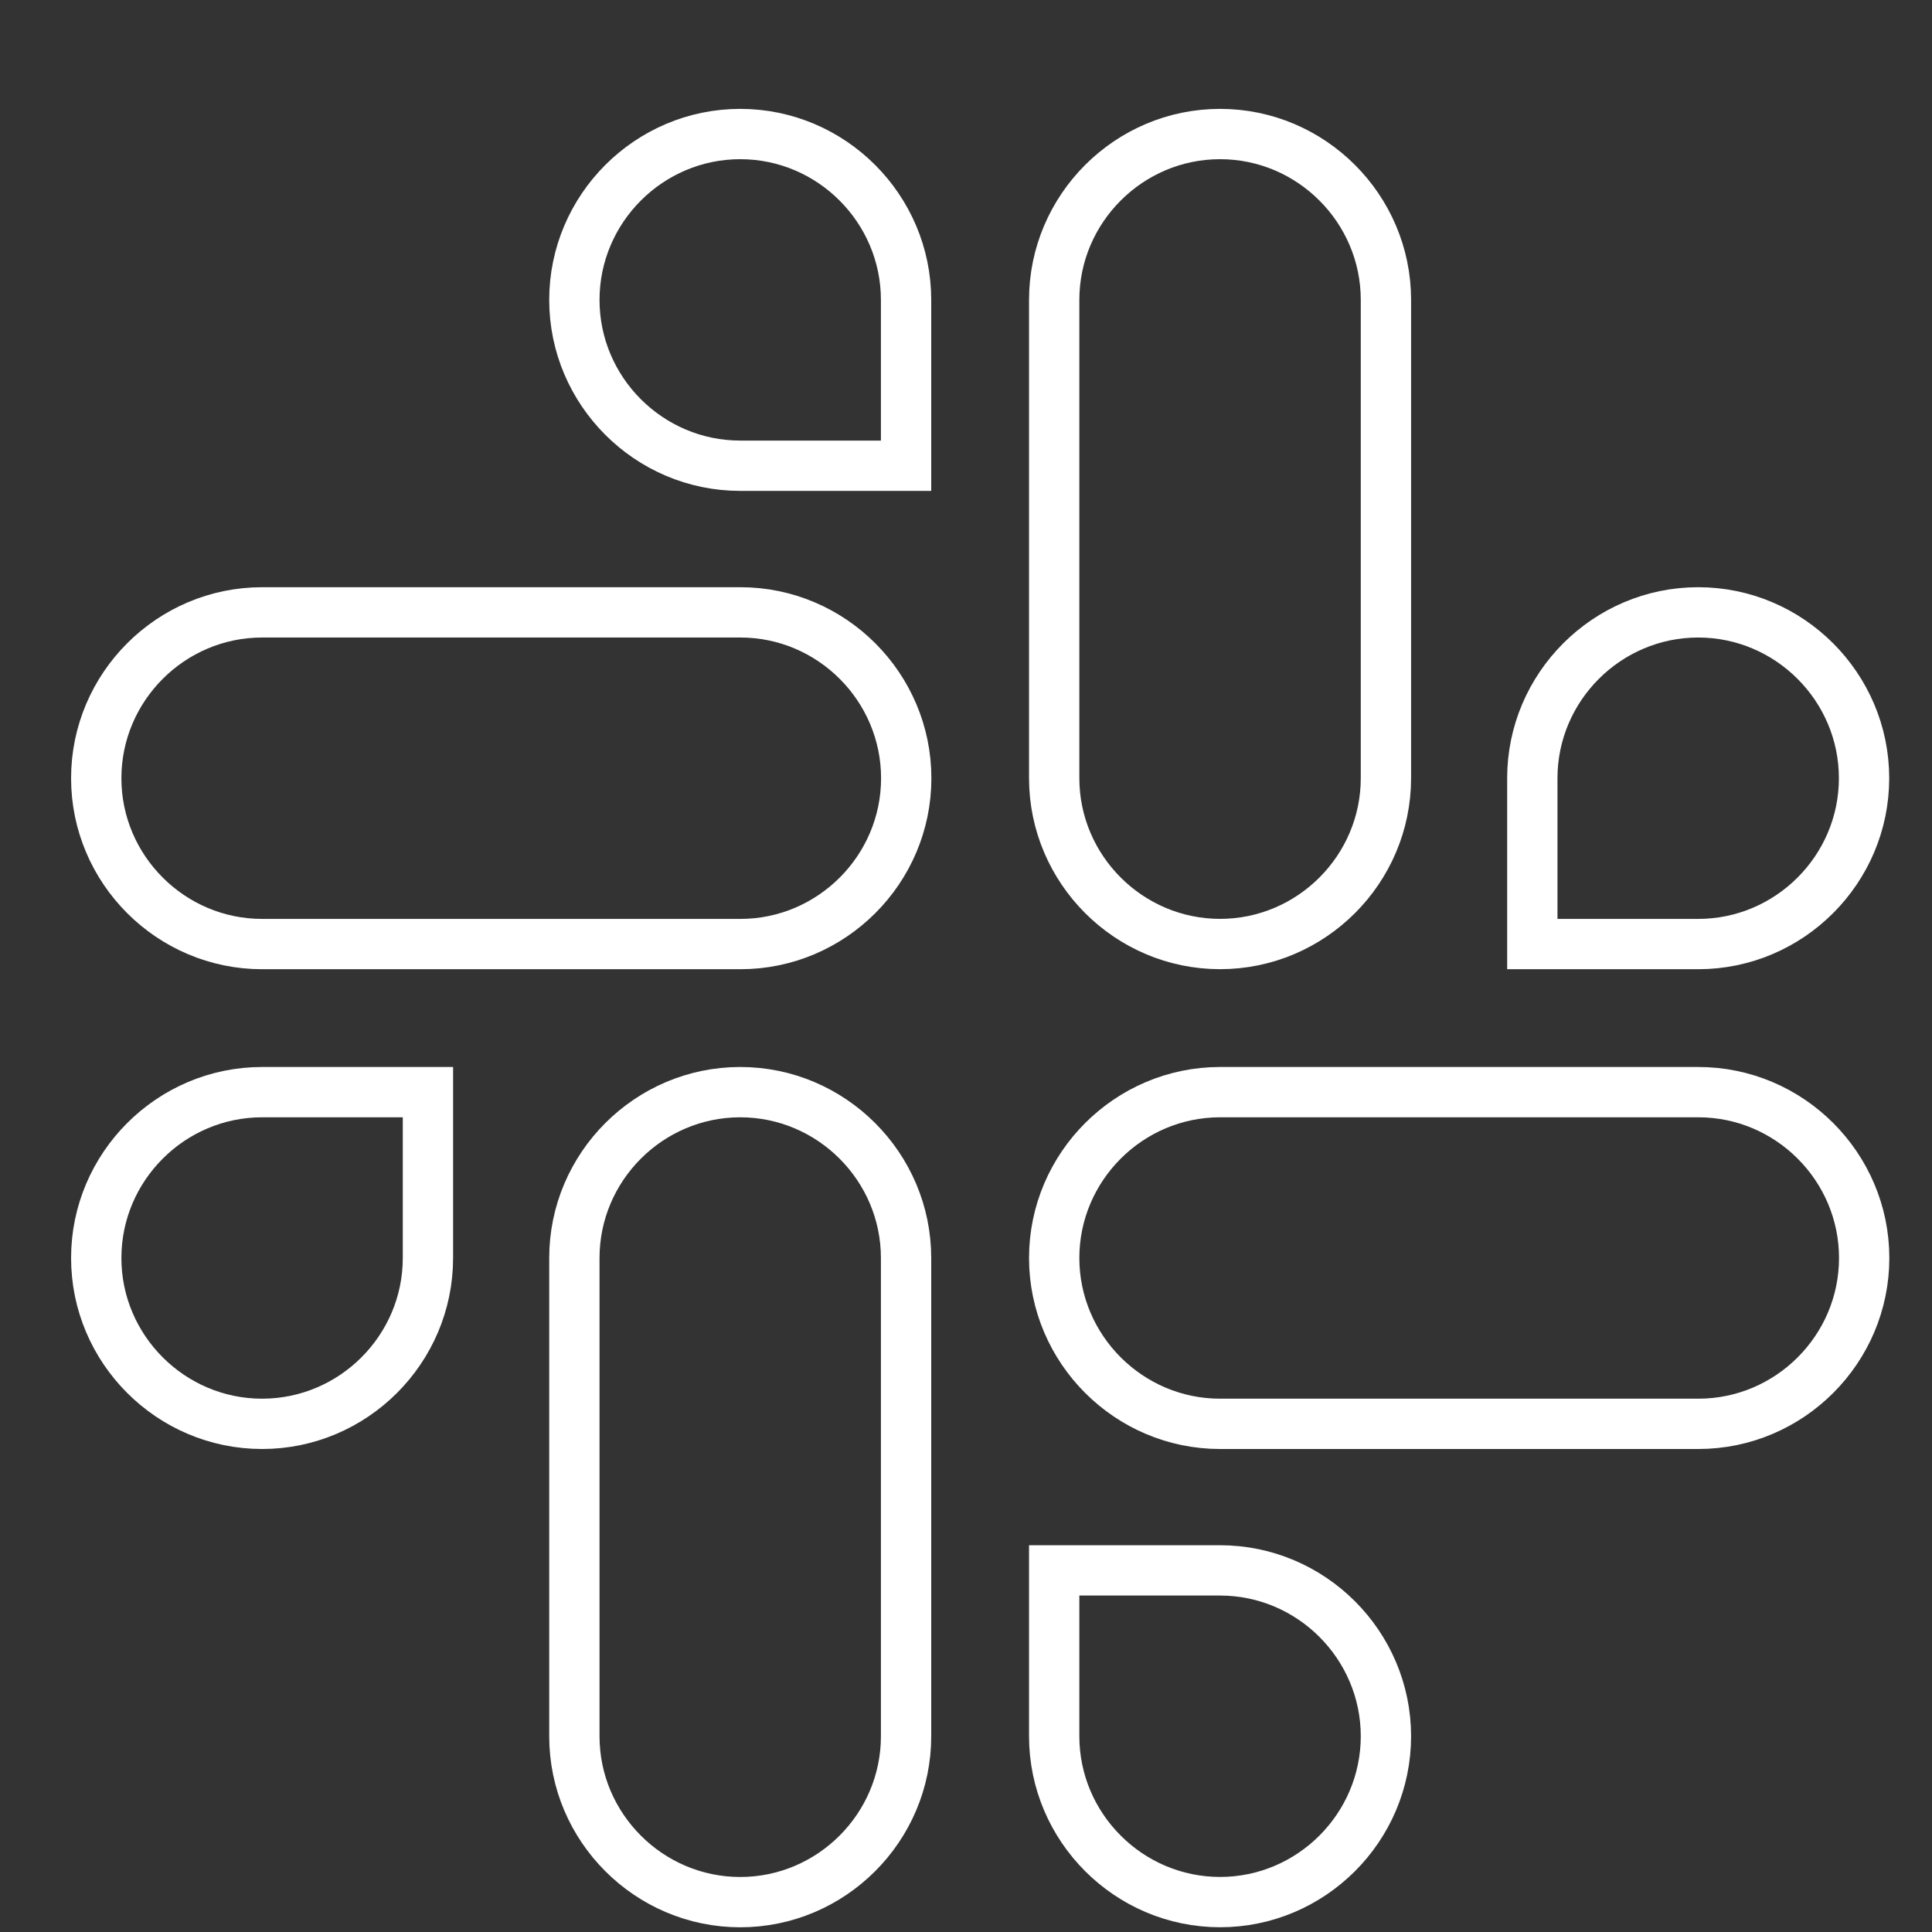
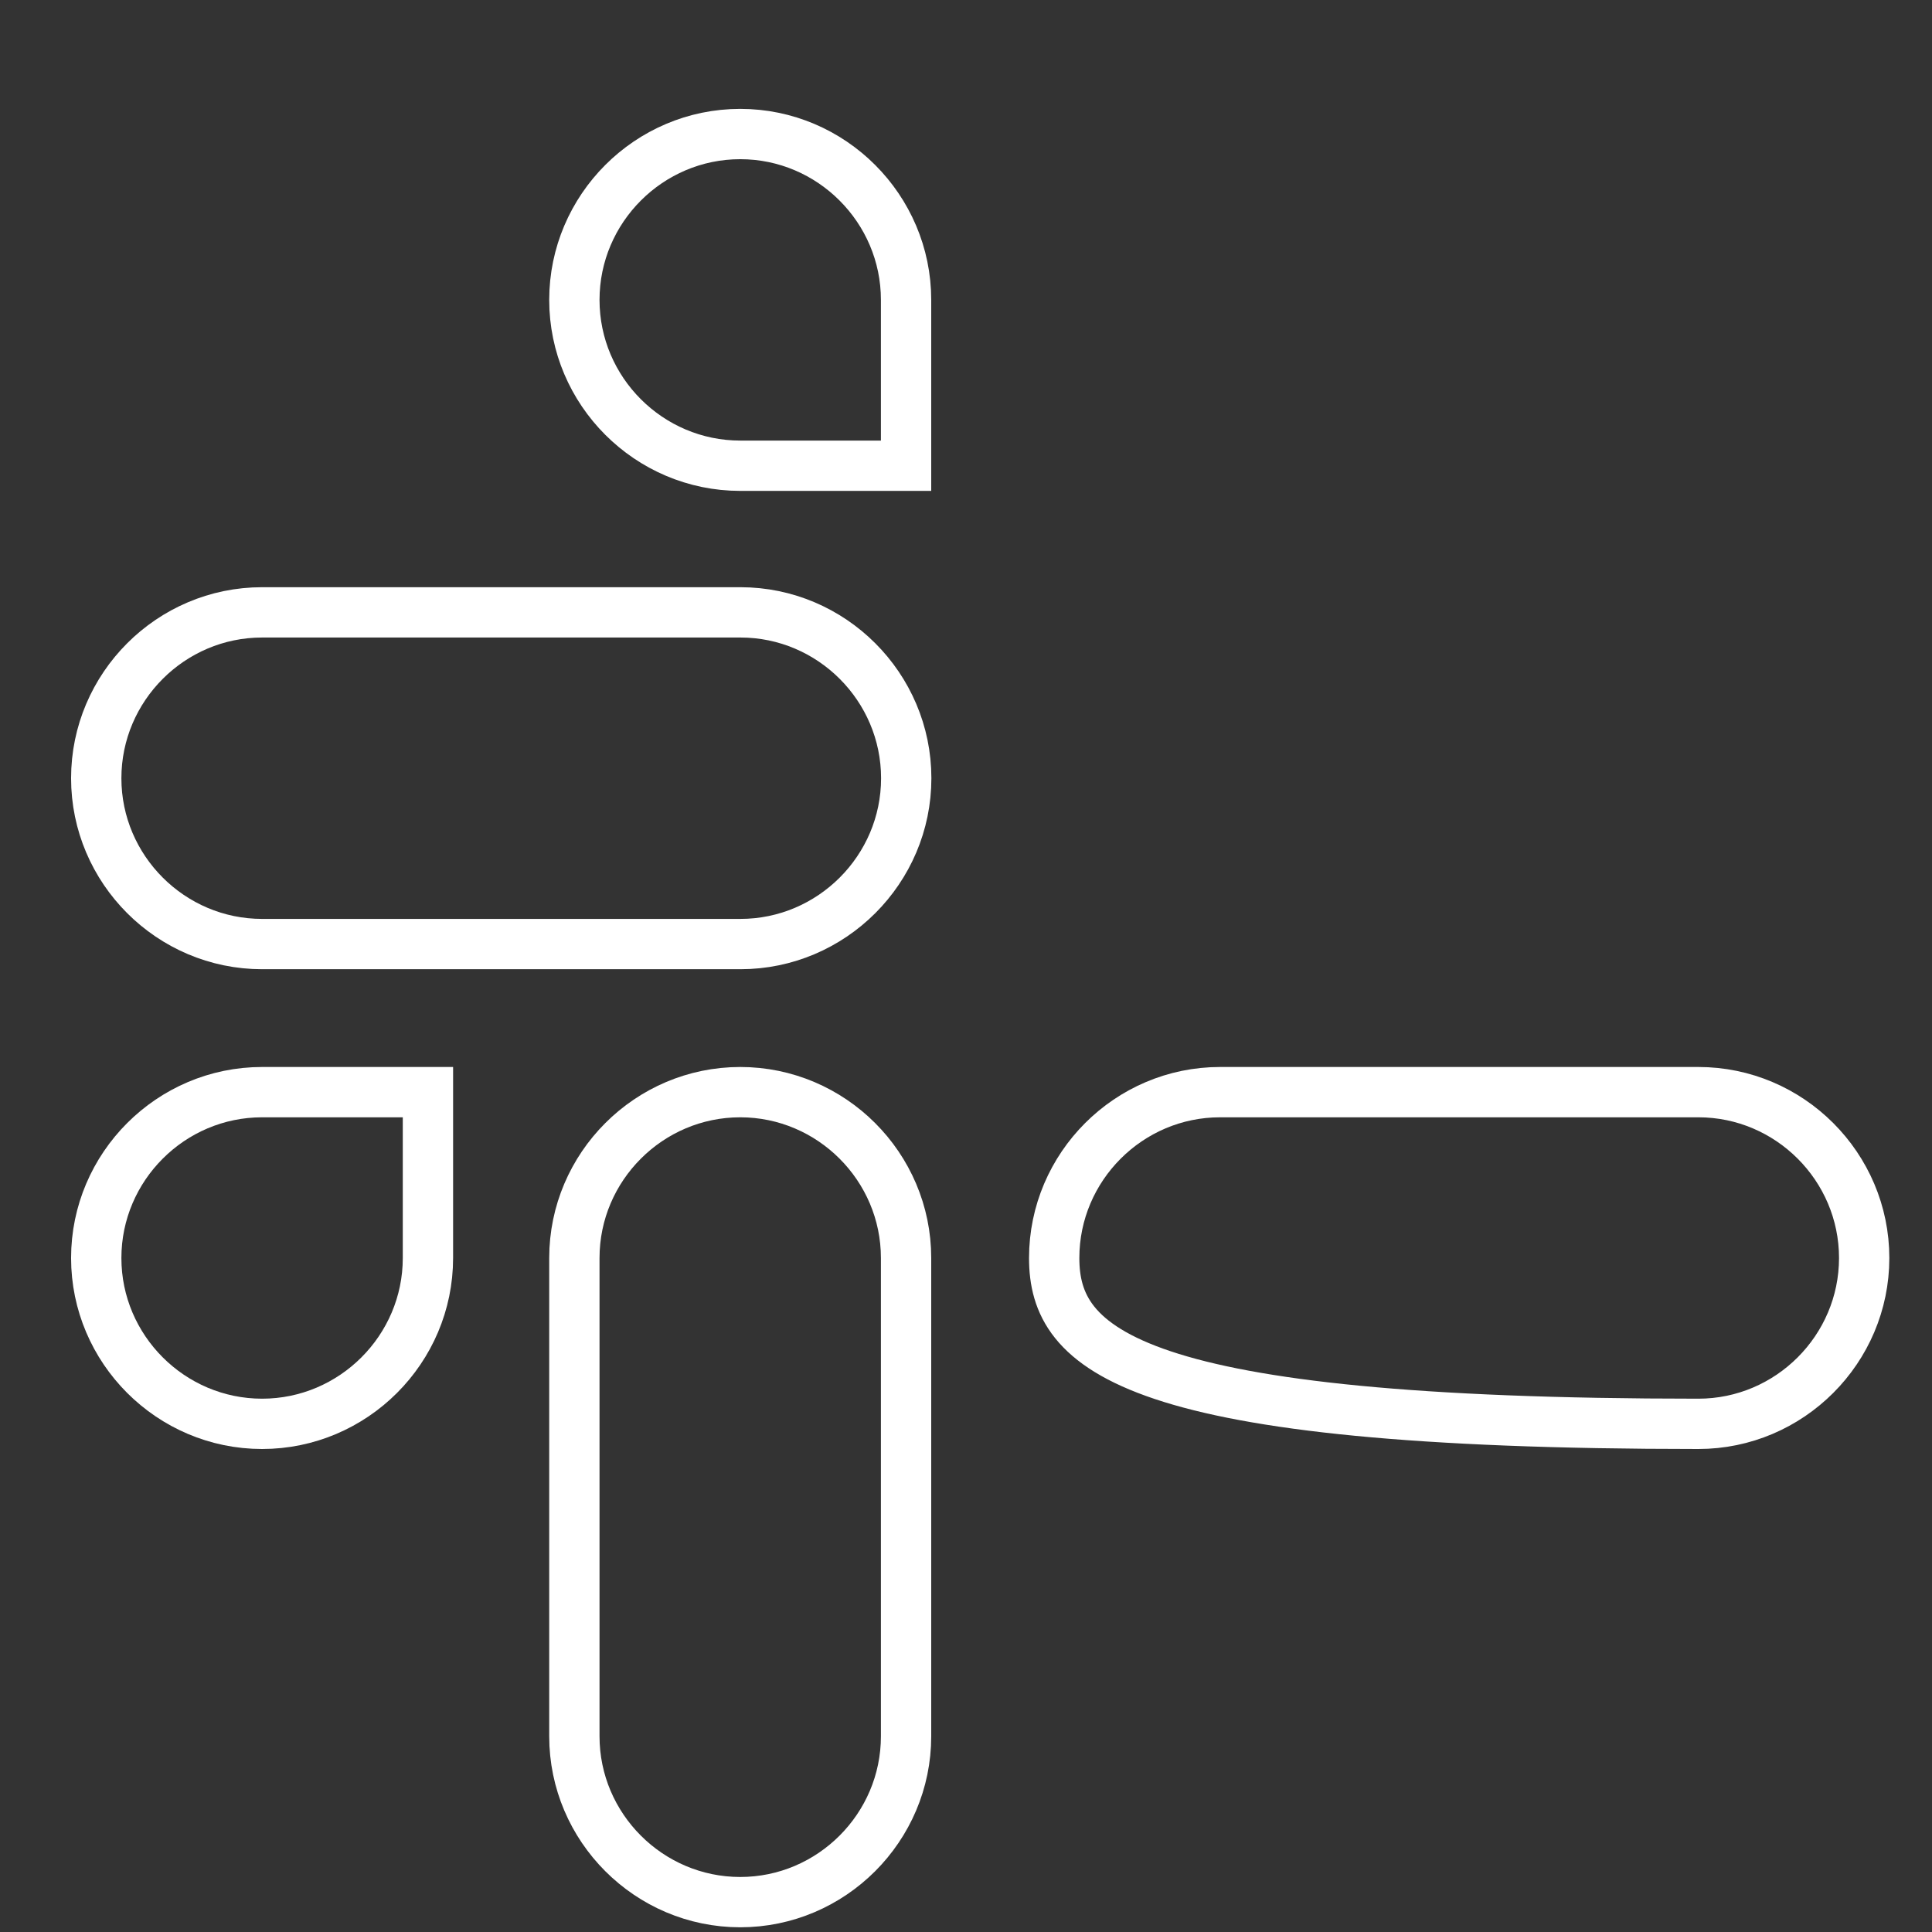
<svg xmlns="http://www.w3.org/2000/svg" width="48" height="48" viewBox="0 0 48 48" fill="none">
  <rect x="0" y="0" width="48" height="48" fill="#333333" stroke="none" />
  <path d="M6.512 27.134H10.632V31.255C10.632 33.522 8.778 35.375 6.512 35.375C4.245 35.375 2.391 33.522 2.391 31.255C2.391 28.988 4.245 27.134 6.512 27.134Z" stroke="white" stroke-width="1.25" />
  <path d="M18.391 27.134C20.657 27.134 22.511 28.988 22.511 31.255V43.138C22.511 45.404 20.657 47.258 18.391 47.258C16.124 47.258 14.27 45.404 14.27 43.138V31.255C14.27 28.988 16.124 27.134 18.391 27.134Z" stroke="white" stroke-width="1.25" />
  <path d="M18.391 3.33C20.657 3.33 22.511 5.184 22.511 7.451V11.571H18.391C16.124 11.571 14.27 9.718 14.27 7.451C14.27 5.184 16.124 3.33 18.391 3.33Z" stroke="white" stroke-width="1.25" />
  <path d="M6.512 15.214H18.395C20.661 15.214 22.515 17.068 22.515 19.335C22.515 21.602 20.661 23.455 18.395 23.455H6.512C4.245 23.455 2.391 21.602 2.391 19.335C2.391 17.068 4.245 15.214 6.512 15.214Z" stroke="white" stroke-width="1.25" />
-   <path d="M42.191 15.214C44.458 15.214 46.312 17.068 46.312 19.335C46.311 21.602 44.458 23.455 42.191 23.455H38.07V19.335C38.07 17.068 39.925 15.214 42.191 15.214Z" stroke="white" stroke-width="1.25" />
-   <path d="M30.312 3.33C32.579 3.33 34.433 5.184 34.433 7.451V19.334C34.432 21.601 32.579 23.454 30.312 23.454C28.046 23.454 26.192 21.601 26.191 19.334V7.451C26.191 5.184 28.046 3.33 30.312 3.33Z" stroke="white" stroke-width="1.25" />
-   <path d="M30.312 39.016C32.579 39.016 34.433 40.87 34.433 43.137C34.432 45.404 32.579 47.257 30.312 47.257C28.046 47.257 26.192 45.404 26.191 43.137V39.016H30.312Z" stroke="white" stroke-width="1.25" />
-   <path d="M30.312 27.134H42.195C44.462 27.134 46.315 28.988 46.315 31.255C46.315 33.521 44.462 35.375 42.195 35.375H30.312C28.046 35.375 26.192 33.522 26.191 31.255C26.191 28.988 28.046 27.134 30.312 27.134Z" stroke="white" stroke-width="1.25" />
+   <path d="M30.312 27.134H42.195C44.462 27.134 46.315 28.988 46.315 31.255C46.315 33.521 44.462 35.375 42.195 35.375C28.046 35.375 26.192 33.522 26.191 31.255C26.191 28.988 28.046 27.134 30.312 27.134Z" stroke="white" stroke-width="1.25" />
</svg>